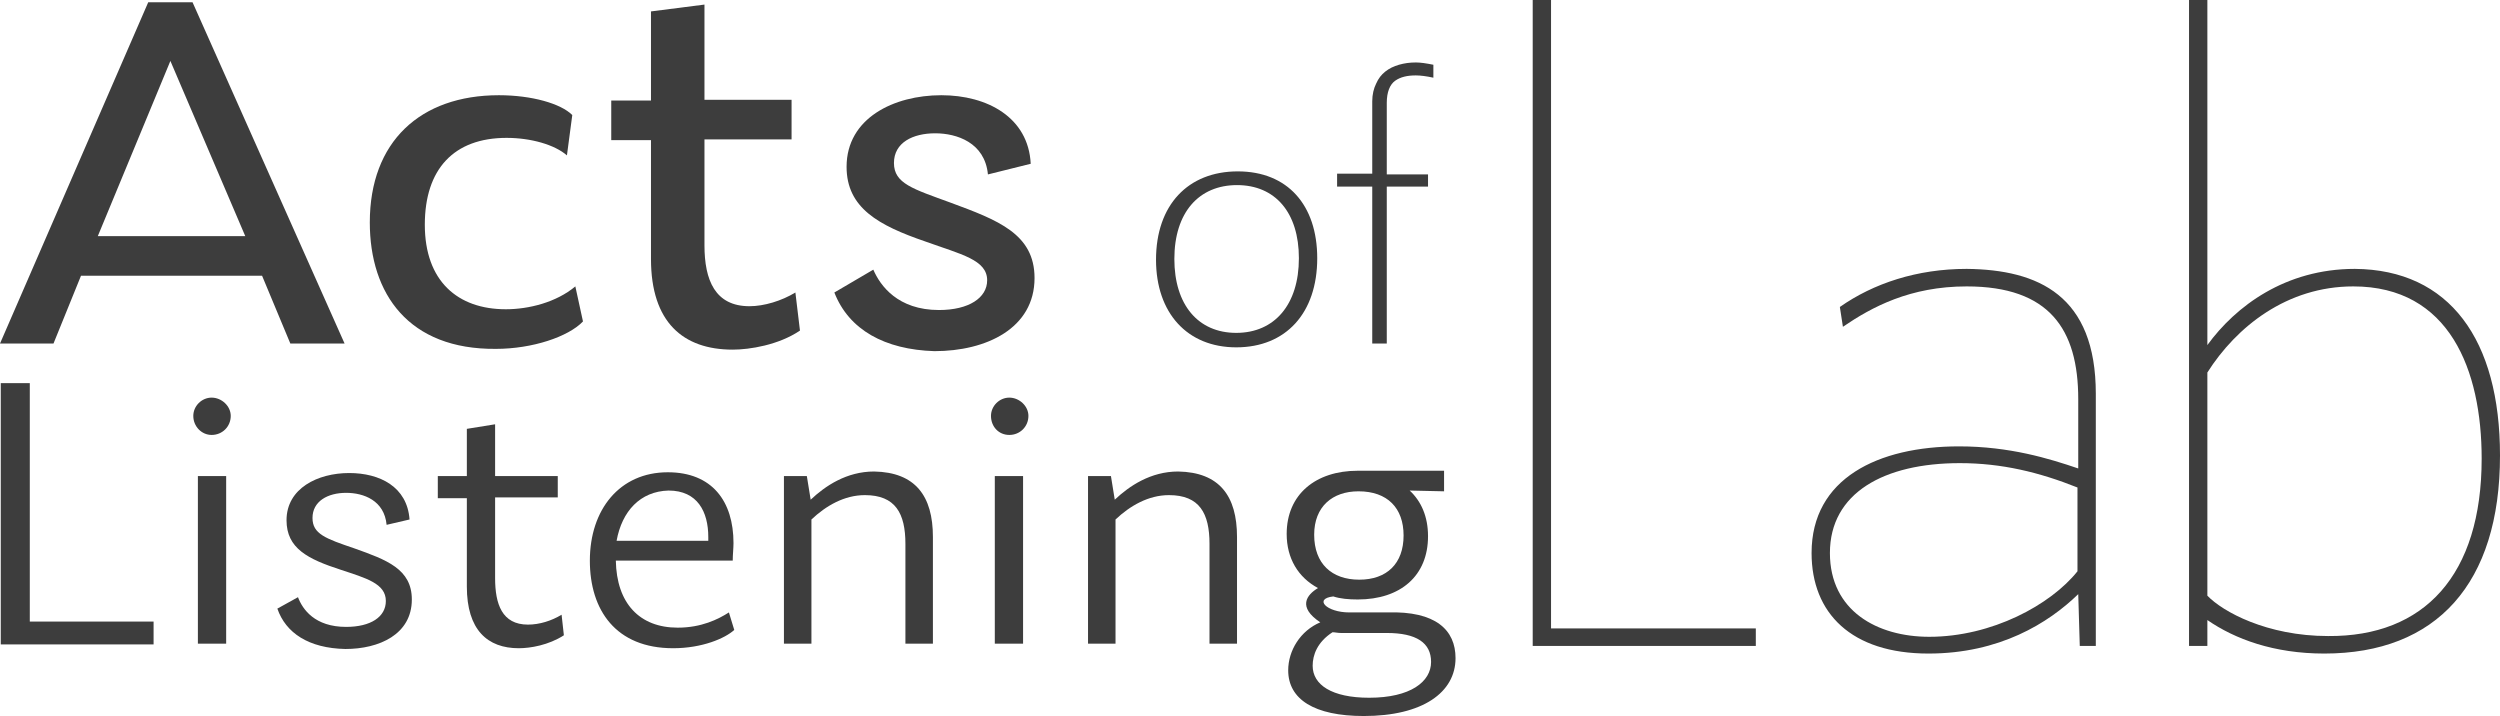
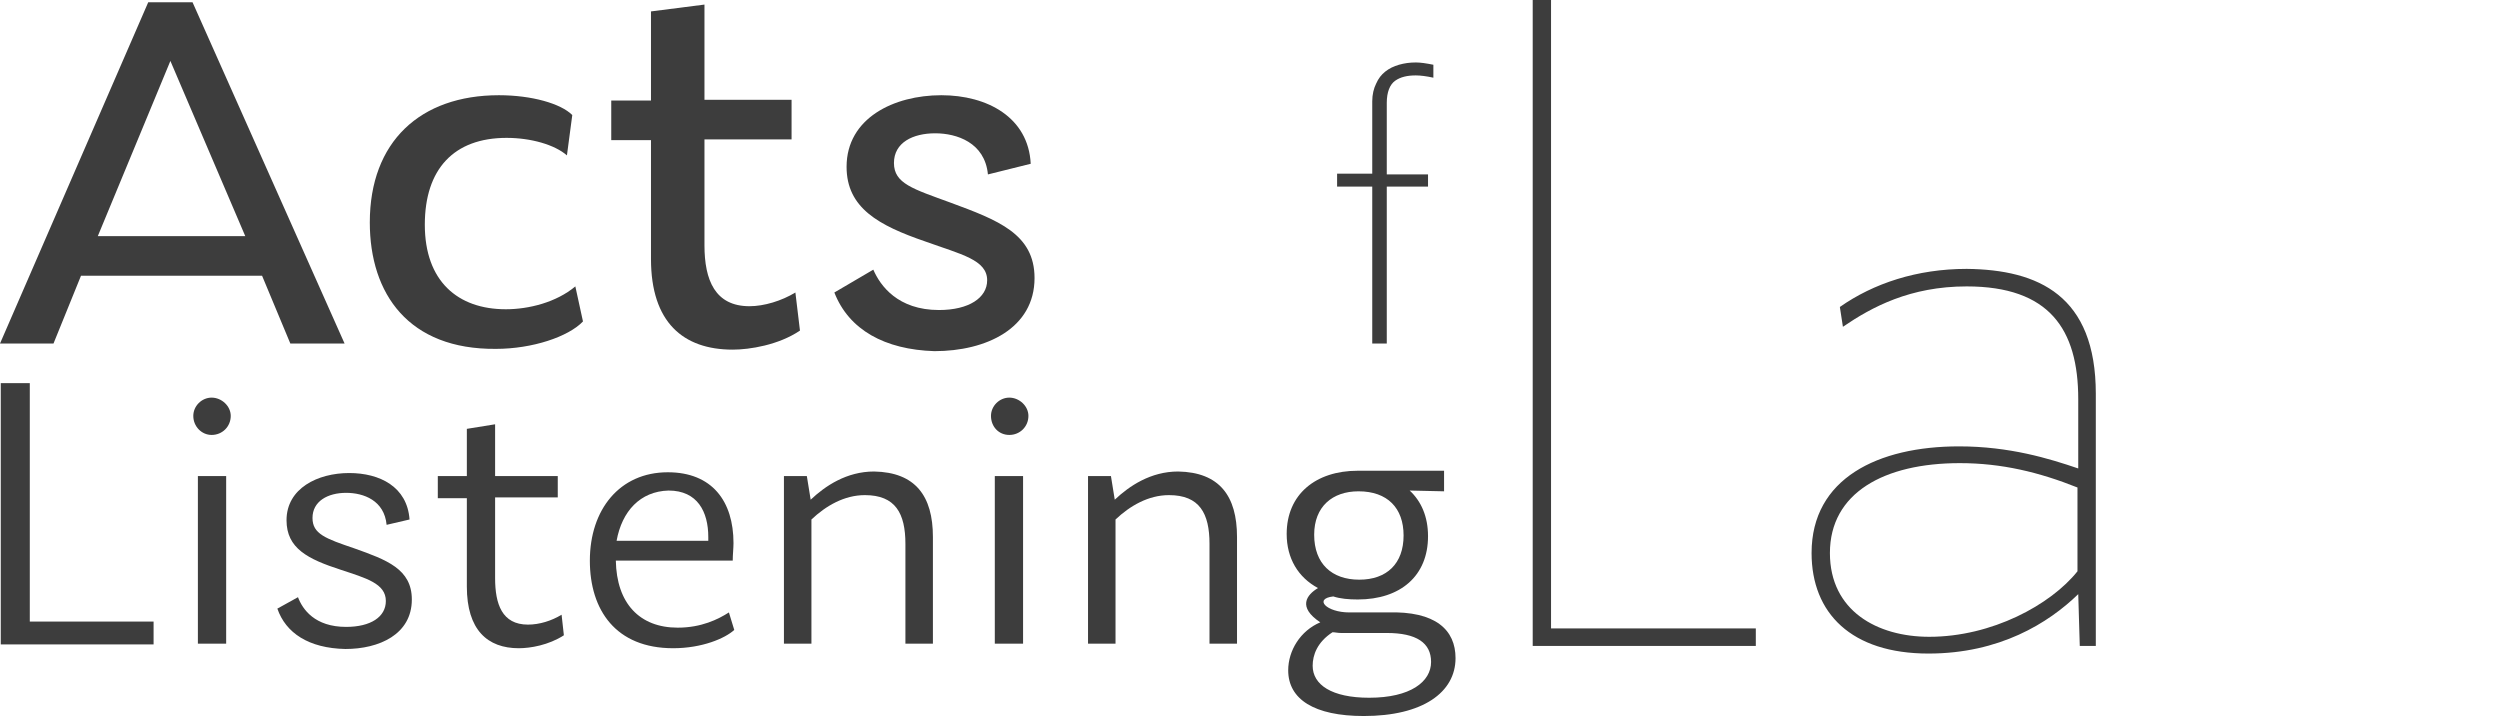
<svg xmlns="http://www.w3.org/2000/svg" width="206" height="59" viewBox="0 0 206 59" fill="none">
  <path d="M21.595 22.721H6.674L4.407 28.308H0L12.214 0.188H15.866L28.394 28.308H23.924L21.595 22.721ZM20.21 19.457L14.04 5.021L8.059 19.457H20.21Z" fill="#3D3D3D" />
  <path d="M30.472 18.328C30.472 11.674 34.627 7.846 41.112 7.846C43.819 7.846 46.212 8.536 47.156 9.478L46.715 12.804C45.708 11.925 43.756 11.361 41.742 11.361C37.397 11.361 35.005 13.934 35.005 18.516C35.005 23.161 37.712 25.483 41.678 25.483C43.567 25.483 45.834 24.918 47.408 23.6L48.037 26.487C46.841 27.742 43.882 28.747 40.86 28.747C33.683 28.809 30.472 24.228 30.472 18.328Z" fill="#3D3D3D" />
  <path d="M65.917 27.24C64.155 28.433 61.762 28.81 60.377 28.81C56.285 28.81 53.641 26.55 53.641 21.34V11.549H50.367V8.285H53.641V0.941L58.048 0.377V8.222H65.225V11.486H58.048V20.211C58.048 23.098 58.929 25.232 61.762 25.232C62.958 25.232 64.406 24.793 65.54 24.102L65.917 27.24Z" fill="#3D3D3D" />
  <path d="M68.751 24.102L71.961 22.219C72.528 23.537 73.976 25.546 77.376 25.546C79.831 25.546 81.342 24.541 81.342 23.098C81.342 21.403 79.202 20.964 76.243 19.897C72.402 18.579 69.758 17.135 69.758 13.746C69.758 9.729 73.661 7.846 77.565 7.846C81.342 7.846 84.742 9.666 84.931 13.495L81.405 14.373C81.153 11.737 78.824 10.984 77.061 10.984C75.235 10.984 73.661 11.737 73.661 13.432C73.661 15.127 75.235 15.566 78.32 16.696C82.224 18.139 85.246 19.269 85.246 22.91C85.246 27.052 81.279 28.935 76.998 28.935C72.906 28.809 69.947 27.178 68.751 24.102Z" fill="#3D3D3D" />
-   <path d="M95.256 21.403C95.256 16.884 97.9 14.122 101.993 14.122C106.085 14.122 108.54 16.884 108.54 21.278C108.54 25.797 105.959 28.621 101.867 28.621C97.837 28.621 95.256 25.797 95.256 21.403ZM107.029 21.278C107.029 17.512 105.078 15.252 101.93 15.252C98.782 15.252 96.767 17.512 96.767 21.34C96.767 25.106 98.719 27.429 101.867 27.429C105.015 27.429 107.029 25.106 107.029 21.278Z" fill="#3D3D3D" />
  <path d="M110.177 15.378V14.311H113.073V8.348C113.073 7.783 113.199 7.281 113.388 6.904C113.577 6.465 113.829 6.151 114.144 5.9C114.458 5.649 114.836 5.461 115.277 5.335C115.718 5.21 116.158 5.147 116.662 5.147C117.04 5.147 117.48 5.21 118.11 5.335V6.402C117.543 6.277 117.04 6.214 116.662 6.214C115.969 6.214 115.403 6.339 114.962 6.653C114.521 6.967 114.27 7.595 114.27 8.473V14.373H117.669V15.378H114.27V28.308H113.073V15.378H110.177Z" fill="#3D3D3D" />
  <path d="M144.679 51.782V53.225H126.295V0H127.806V51.782H144.679Z" fill="#3D3D3D" />
  <path d="M172.695 32.45V53.225H171.373L171.247 48.957C168.792 51.343 164.762 53.853 158.907 53.853C152.548 53.853 149.274 50.527 149.274 45.568C149.274 39.417 154.752 36.781 161.425 36.781C165.581 36.781 168.854 37.785 171.247 38.601V32.889C171.247 27.115 168.854 23.6 162.055 23.6C157.396 23.6 154.248 25.295 151.856 26.927L151.604 25.295C154.374 23.349 157.963 22.156 162.055 22.156C167.973 22.219 172.695 24.353 172.695 32.45ZM171.184 47.075V40.17C168.036 38.915 164.951 38.162 161.488 38.162C155.255 38.162 150.785 40.61 150.785 45.568C150.785 50.338 154.689 52.472 158.97 52.472C164.133 52.472 168.98 49.836 171.184 47.075Z" fill="#3D3D3D" />
-   <path d="M206 37.534C206 48.079 200.775 53.853 191.52 53.853C187.364 53.853 184.153 52.661 181.887 51.092V53.225H180.376V0H181.887V28.433C184.216 25.232 188.309 22.156 194.038 22.156C201.845 22.219 206 27.994 206 37.534ZM204.489 37.785C204.489 30.504 201.845 23.6 193.912 23.6C188.435 23.6 184.279 26.927 181.887 30.693V49.083C183.146 50.401 186.798 52.41 191.834 52.41C199.767 52.472 204.489 47.388 204.489 37.785Z" fill="#3D3D3D" />
  <path d="M12.655 51.217V53.1H0.063V31.571H2.455V51.217H12.655Z" fill="#3D3D3D" />
  <path d="M15.928 34.27C15.928 33.454 16.621 32.764 17.439 32.764C18.258 32.764 19.013 33.454 19.013 34.27C19.013 35.149 18.321 35.839 17.439 35.839C16.621 35.839 15.928 35.149 15.928 34.27ZM16.306 39.229H18.636V53.037H16.306V39.229Z" fill="#3D3D3D" />
  <path d="M22.854 50.15L24.554 49.209C24.932 50.213 25.939 51.656 28.52 51.656C30.535 51.656 31.794 50.84 31.794 49.522C31.794 48.079 30.157 47.639 28.08 46.949C25.372 46.07 23.61 45.191 23.61 42.869C23.61 40.233 26.191 38.978 28.772 38.978C31.29 38.978 33.557 40.107 33.746 42.806L31.857 43.246C31.668 41.237 29.968 40.61 28.52 40.61C27.009 40.61 25.75 41.3 25.75 42.681C25.75 43.999 26.82 44.376 29.213 45.191C31.857 46.133 33.935 46.886 33.935 49.397C33.935 52.284 31.227 53.477 28.457 53.477C25.435 53.414 23.547 52.158 22.854 50.15Z" fill="#3D3D3D" />
  <path d="M46.463 52.347C45.204 53.163 43.693 53.414 42.749 53.414C40.167 53.414 38.468 51.907 38.468 48.33V41.049H36.075V39.229H38.468V35.337L40.797 34.961V39.229H45.96V40.986H40.797V47.639C40.797 49.773 41.364 51.468 43.504 51.468C44.449 51.468 45.456 51.154 46.275 50.652L46.463 52.347Z" fill="#3D3D3D" />
  <path d="M60.062 50.464L60.503 51.907C59.748 52.598 57.859 53.414 55.467 53.414C50.745 53.414 48.604 50.276 48.604 46.196C48.604 41.99 51.059 38.915 55.026 38.915C58.677 38.915 60.44 41.3 60.44 44.752C60.44 45.191 60.377 45.694 60.377 46.196H50.745C50.807 49.711 52.696 51.719 55.844 51.719C57.796 51.719 59.181 51.029 60.062 50.464ZM50.807 44.564H58.363V44.25C58.363 42.179 57.481 40.421 55.089 40.421C52.759 40.484 51.248 42.116 50.807 44.564Z" fill="#3D3D3D" />
  <path d="M76.872 44.25V53.037H74.606V44.815C74.606 42.304 73.787 40.798 71.269 40.798C69.569 40.798 68.058 41.677 66.862 42.806V53.037H64.596V39.229H66.484L66.799 41.175C67.995 40.045 69.758 38.852 72.025 38.852C75.424 38.915 76.872 40.861 76.872 44.25Z" fill="#3D3D3D" />
  <path d="M81.657 34.27C81.657 33.454 82.35 32.764 83.168 32.764C83.987 32.764 84.742 33.454 84.742 34.27C84.742 35.149 84.049 35.839 83.168 35.839C82.287 35.839 81.657 35.149 81.657 34.27ZM81.972 39.229H84.301V53.037H81.972V39.229Z" fill="#3D3D3D" />
  <path d="M101.93 44.25V53.037H99.663V44.815C99.663 42.304 98.845 40.798 96.326 40.798C94.627 40.798 93.115 41.677 91.919 42.806V53.037H89.653V39.229H91.542L91.856 41.175C93.053 40.045 94.815 38.852 97.082 38.852C100.482 38.915 101.93 40.861 101.93 44.25Z" fill="#3D3D3D" />
  <path d="M119.936 54.23C119.936 57.054 117.229 59 112.381 59C108.288 59 106.148 57.619 106.148 55.234C106.148 53.602 107.155 51.97 108.792 51.28C106.903 50.024 107.659 49.02 108.603 48.455C106.966 47.577 106.022 46.007 106.022 43.999C106.022 40.735 108.414 38.789 111.877 38.789H118.991V40.484L116.158 40.421C117.103 41.3 117.669 42.555 117.669 44.187C117.669 47.451 115.403 49.397 111.877 49.397C111.122 49.397 110.429 49.334 109.862 49.146C108.226 49.334 109.296 50.464 111.185 50.464H114.332C118.299 50.338 119.936 51.907 119.936 54.23ZM117.921 54.544C117.921 52.974 116.725 52.158 114.27 52.158H110.492C110.24 52.158 109.988 52.096 109.799 52.096C108.54 52.912 108.163 53.979 108.163 54.857C108.163 56.426 109.737 57.494 112.821 57.494C116.221 57.494 117.921 56.175 117.921 54.544ZM108.288 44.062C108.288 46.447 109.737 47.765 112.003 47.765C114.27 47.765 115.655 46.447 115.655 44.124C115.655 41.865 114.332 40.484 111.94 40.484C109.799 40.484 108.288 41.739 108.288 44.062Z" fill="#3D3D3D" />
</svg>